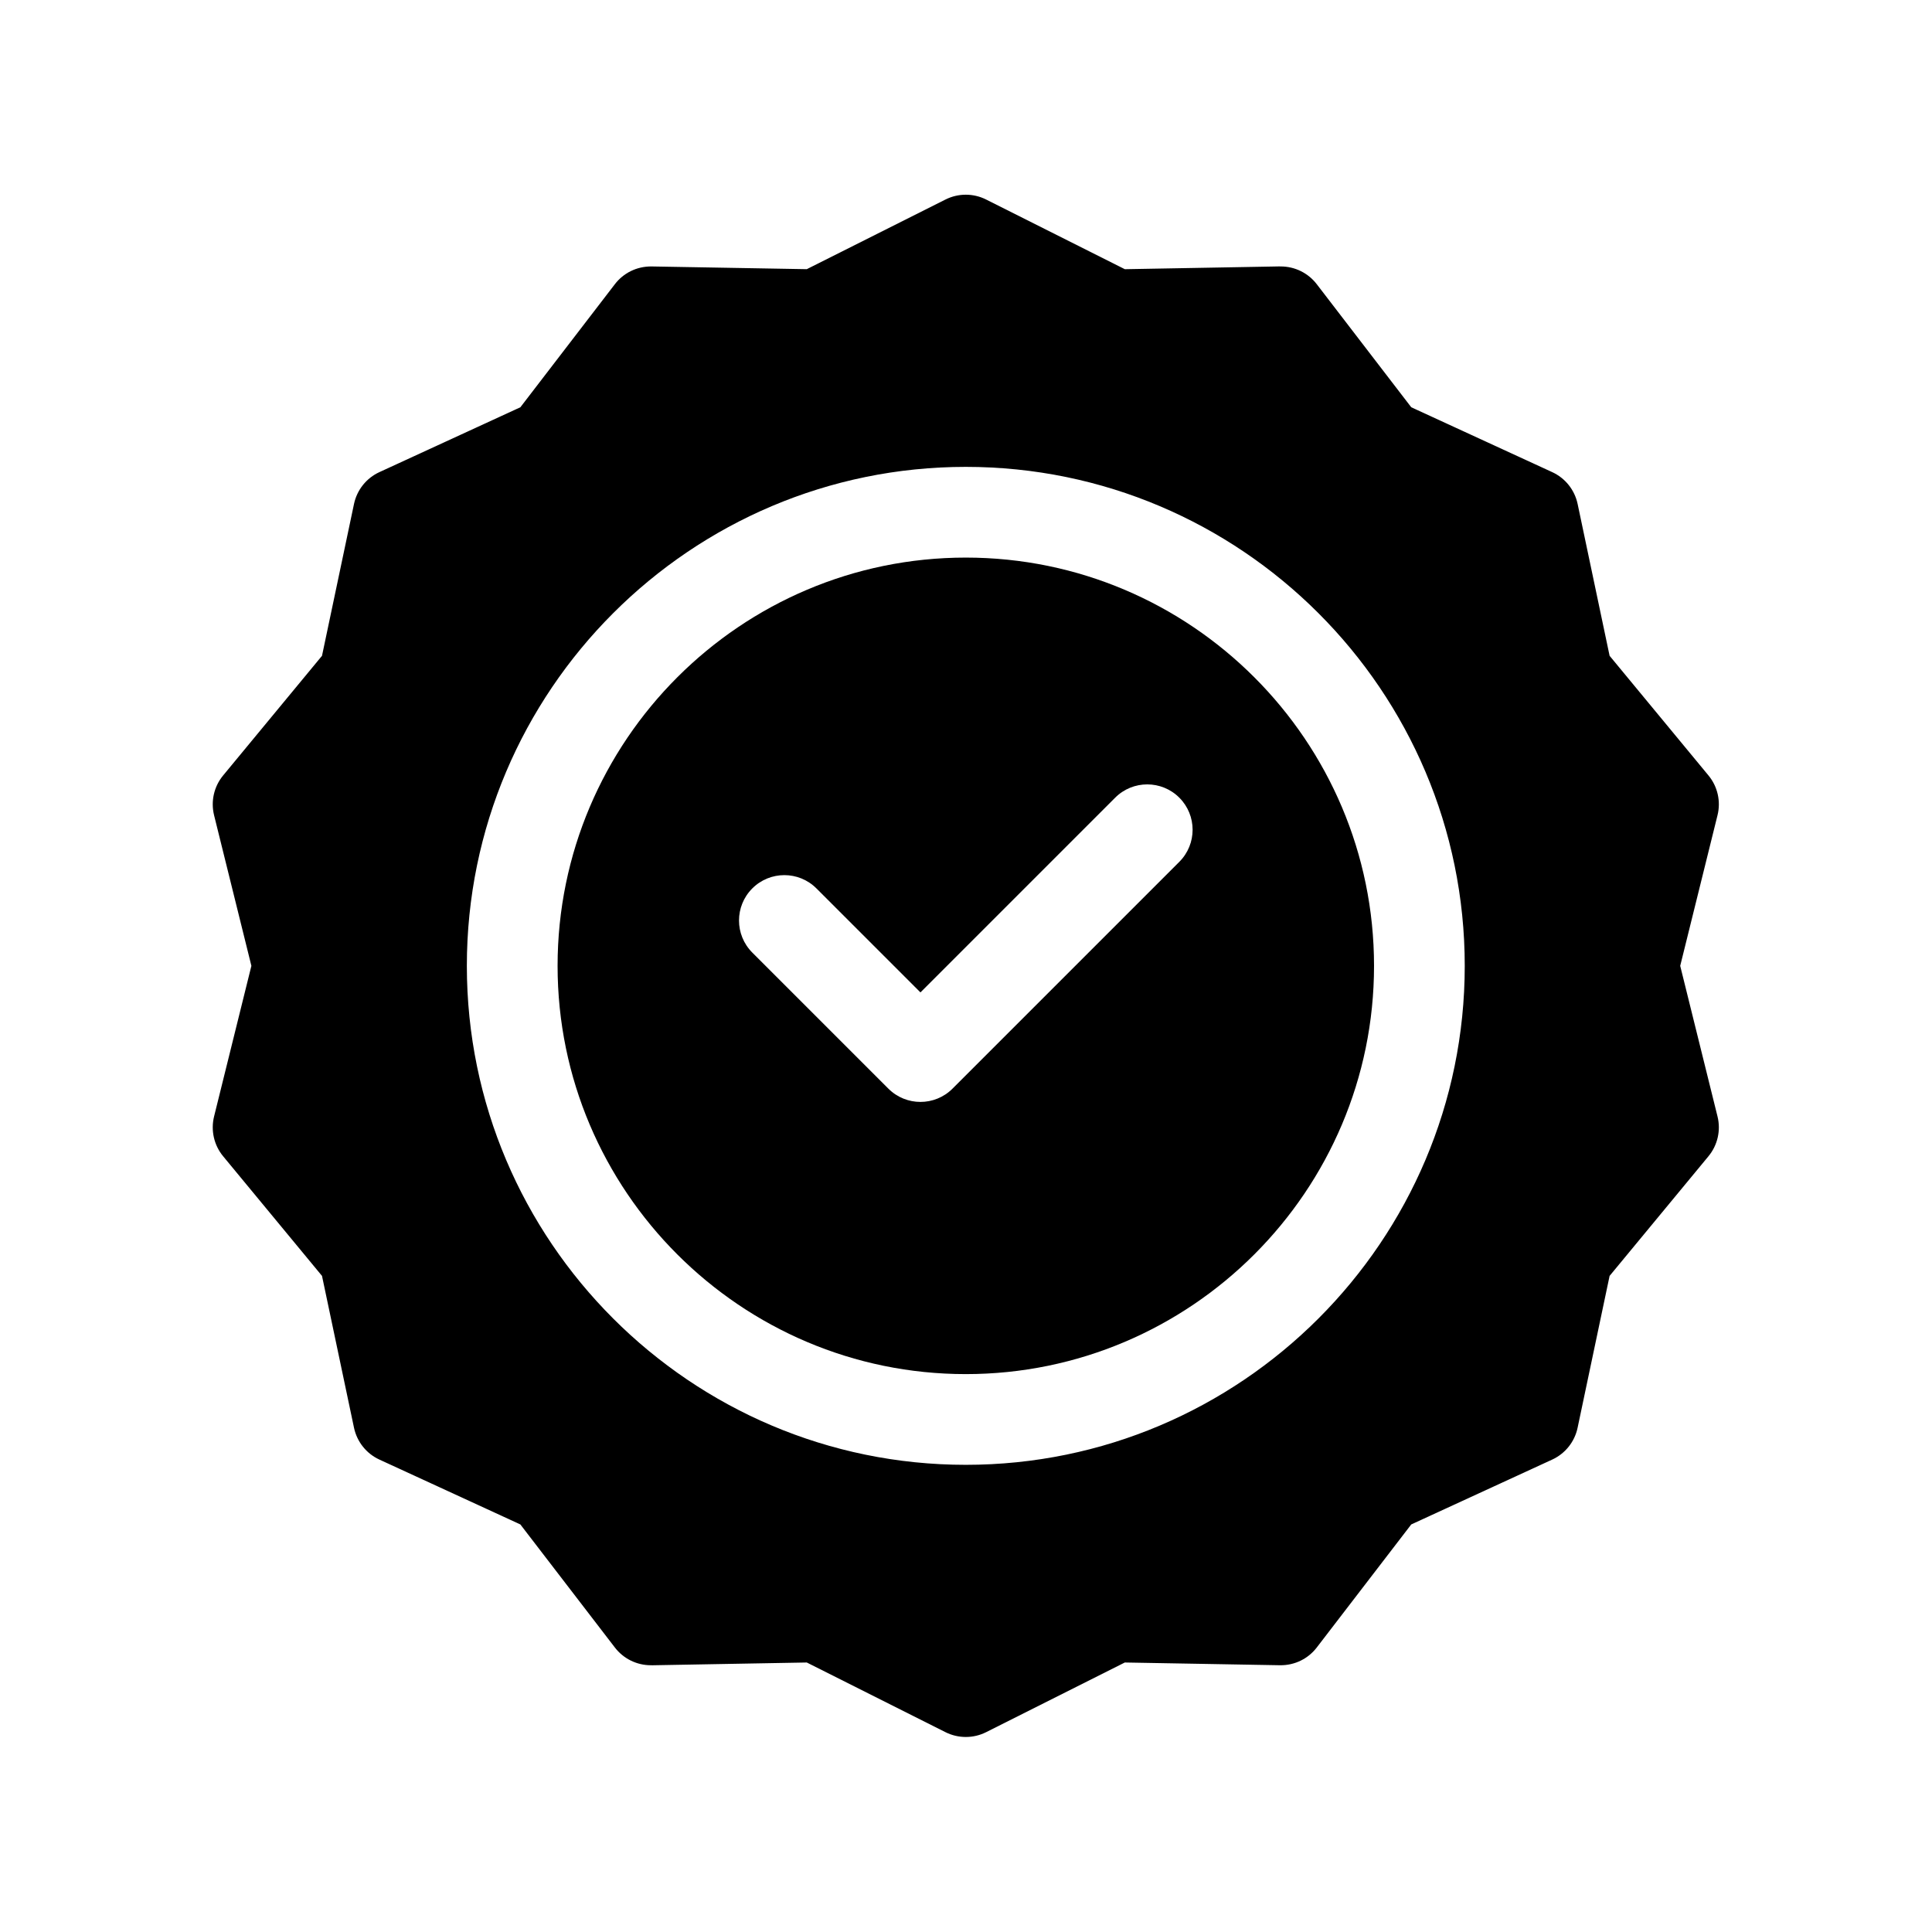
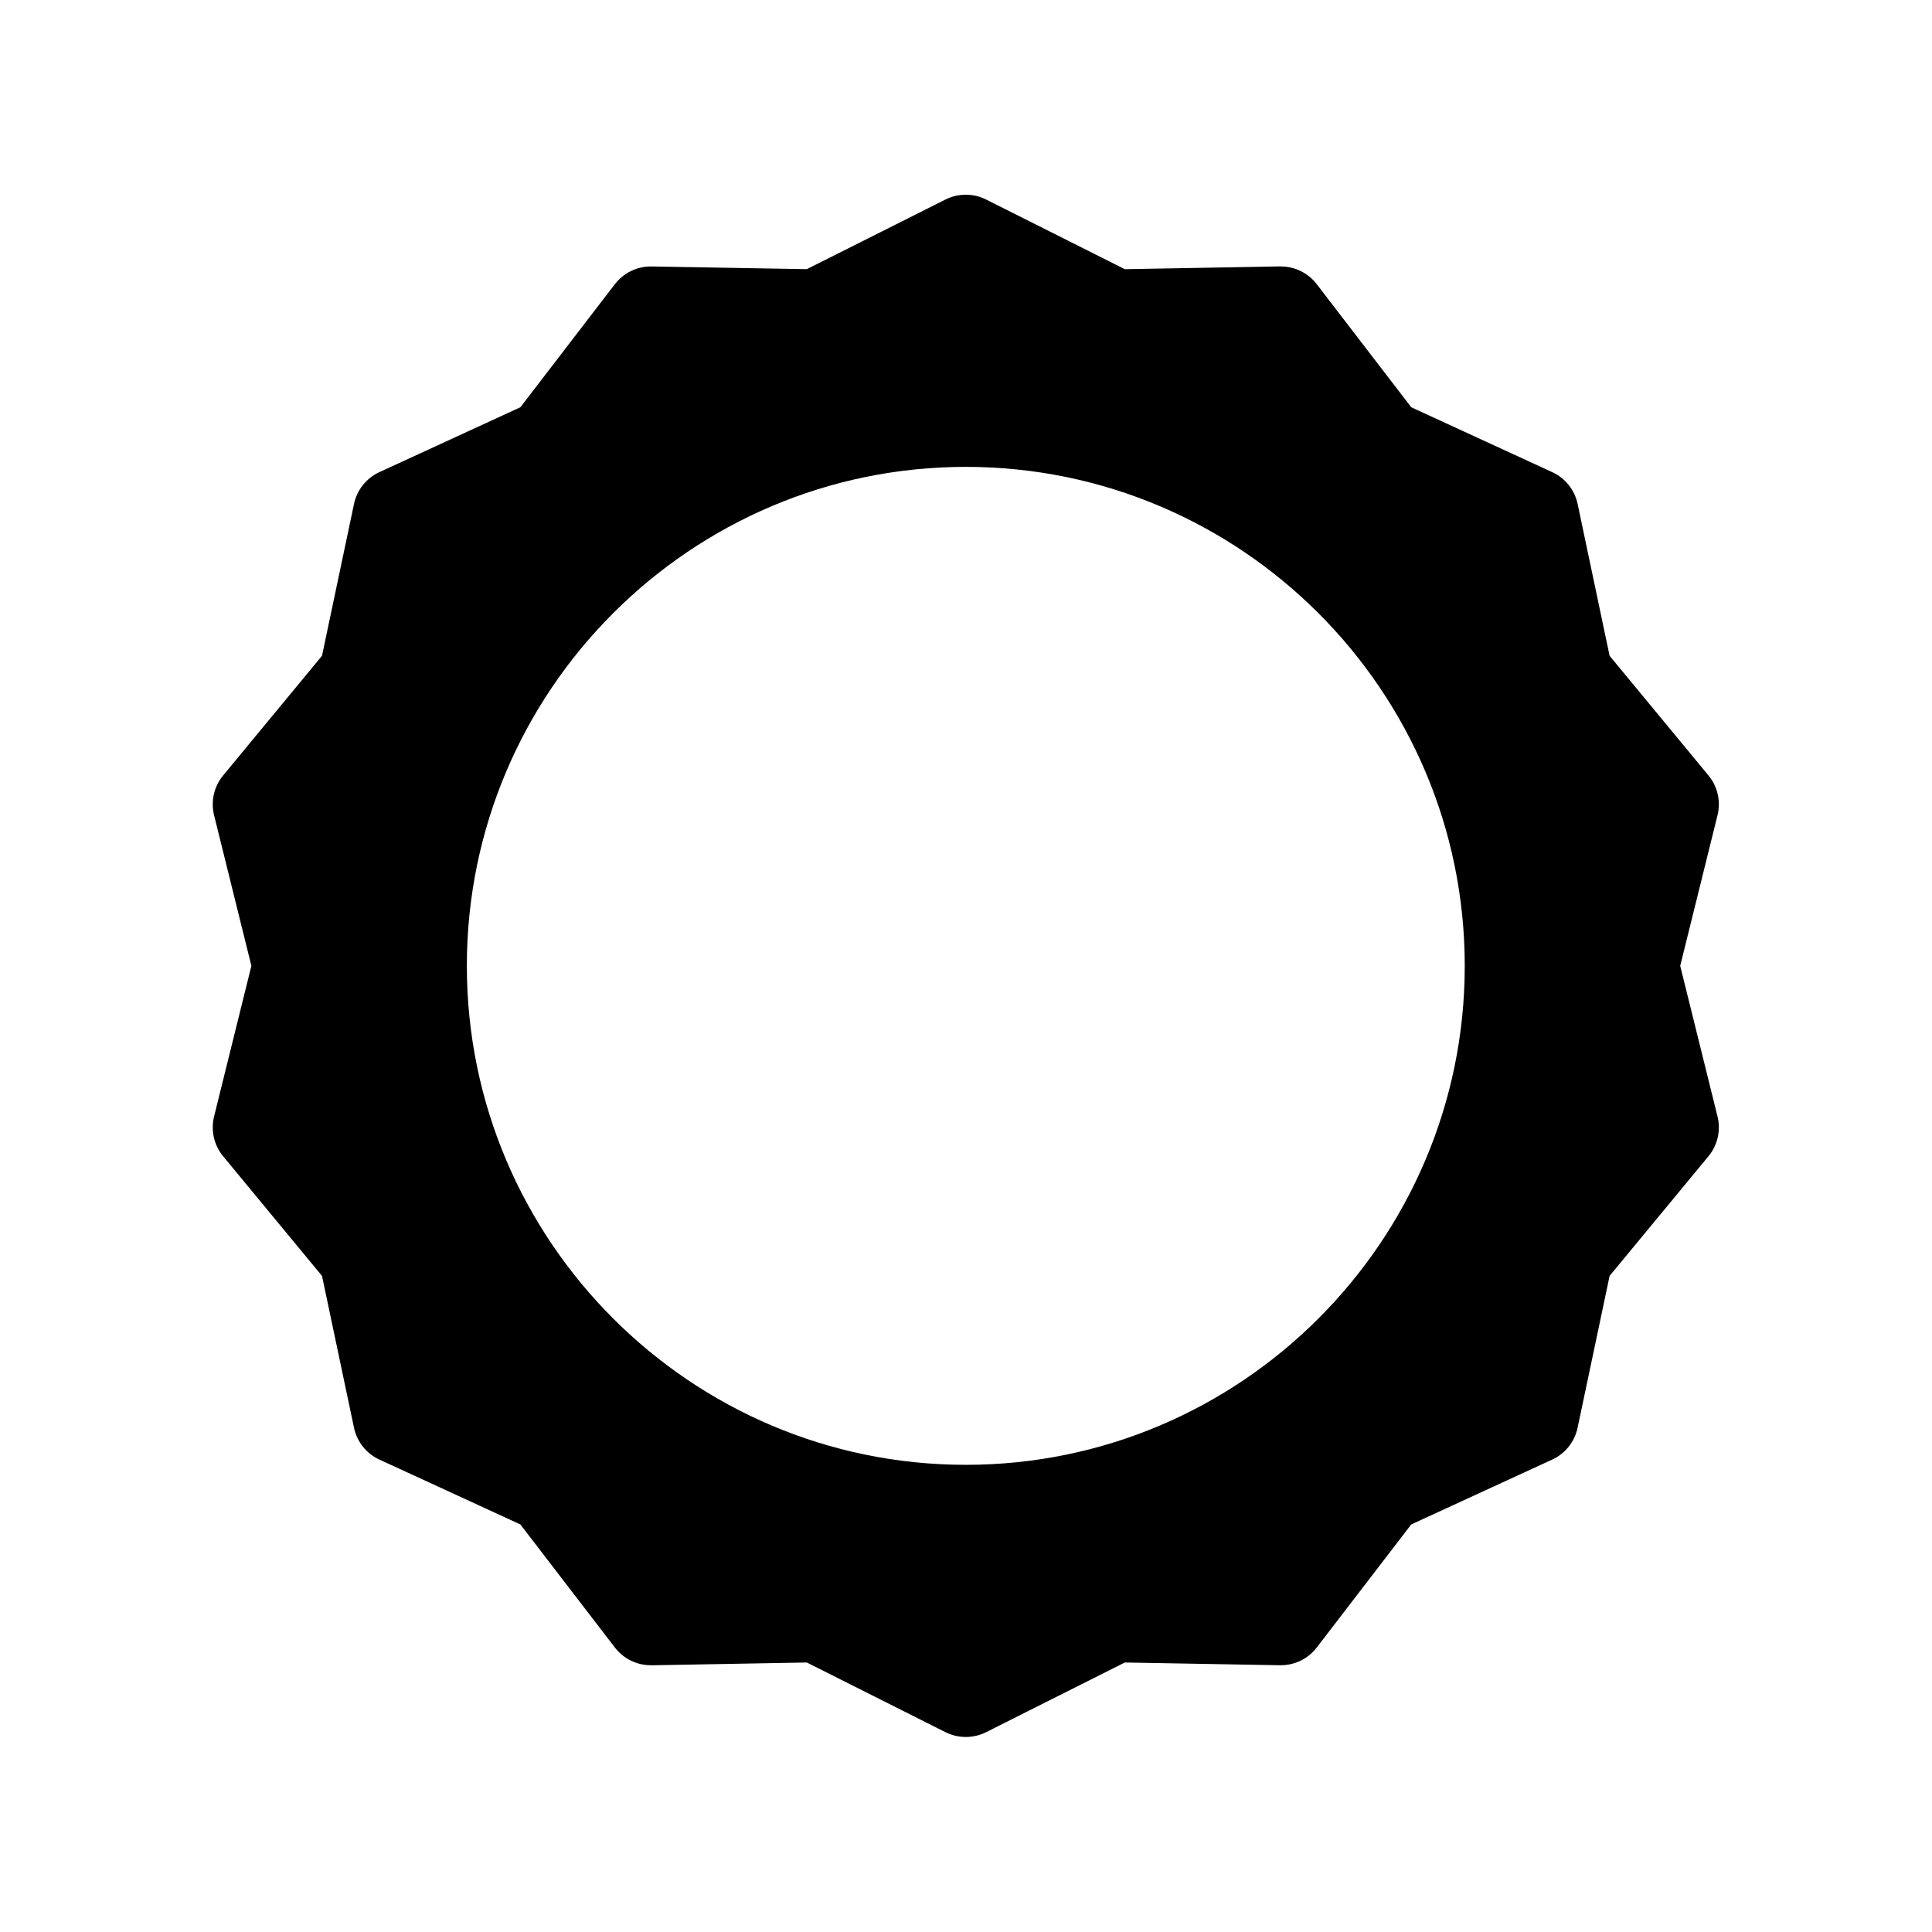
<svg xmlns="http://www.w3.org/2000/svg" version="1.0" preserveAspectRatio="xMidYMid meet" height="400" viewBox="0 0 300 300" zoomAndPan="magnify" width="400">
-   <path fill-rule="nonzero" fill-opacity="1" d="M 149.969 86.582 C 115.016 86.582 86.582 115.023 86.582 149.977 C 86.582 184.93 115.016 213.371 149.969 213.371 C 184.922 213.371 213.359 184.93 213.359 149.977 C 213.359 115.023 184.922 86.582 149.969 86.582 Z M 183.125 133.824 L 147.906 169.043 C 145.156 171.793 140.695 171.793 137.945 169.043 L 116.816 147.914 C 114.066 145.164 114.066 140.703 116.816 137.953 C 119.566 135.203 124.027 135.203 126.777 137.953 L 142.926 154.102 L 173.164 123.863 C 175.914 121.113 180.371 121.113 183.125 123.863 C 185.875 126.617 185.875 131.074 183.125 133.824 Z M 183.125 133.824" fill="#000000" />
  <path fill-rule="nonzero" fill-opacity="1" d="M 260.902 149.977 L 266.695 126.59 C 267.234 124.422 266.711 122.129 265.289 120.41 L 249.938 101.832 L 244.973 78.254 C 244.512 76.074 243.047 74.238 241.023 73.309 L 219.137 63.238 L 204.465 44.129 C 203.129 42.391 201.066 41.375 198.879 41.375 C 197.688 41.375 205.145 41.262 174.664 41.801 L 153.129 30.984 C 151.141 29.984 148.797 29.984 146.809 30.984 L 125.277 41.797 L 101.184 41.375 C 98.828 41.348 96.773 42.434 95.477 44.129 L 80.805 63.238 L 58.918 73.309 C 56.891 74.238 55.43 76.074 54.969 78.254 L 50 101.832 L 34.648 120.41 C 33.227 122.129 32.707 124.422 33.242 126.59 L 39.035 149.977 L 33.242 173.363 C 32.707 175.531 33.227 177.824 34.648 179.543 L 50 198.121 L 54.969 221.699 C 55.43 223.879 56.891 225.715 58.918 226.645 L 80.801 236.715 L 95.477 255.824 C 96.809 257.562 98.875 258.578 101.062 258.578 C 102.25 258.578 94.797 258.691 125.277 258.152 L 146.809 268.969 C 148.809 269.973 151.152 269.961 153.129 268.969 L 174.66 258.152 L 198.754 258.578 C 201.113 258.605 203.164 257.52 204.465 255.824 L 219.137 236.715 L 241.023 226.645 C 243.047 225.715 244.512 223.879 244.969 221.699 L 249.938 198.121 L 265.289 179.543 C 266.711 177.824 267.234 175.531 266.695 173.363 Z M 149.969 227.457 C 107.25 227.457 72.492 192.699 72.492 149.977 C 72.492 107.254 107.25 72.496 149.969 72.496 C 192.691 72.496 227.445 107.254 227.445 149.977 C 227.445 192.699 192.691 227.457 149.969 227.457 Z M 149.969 227.457" fill="#000000" />
</svg>